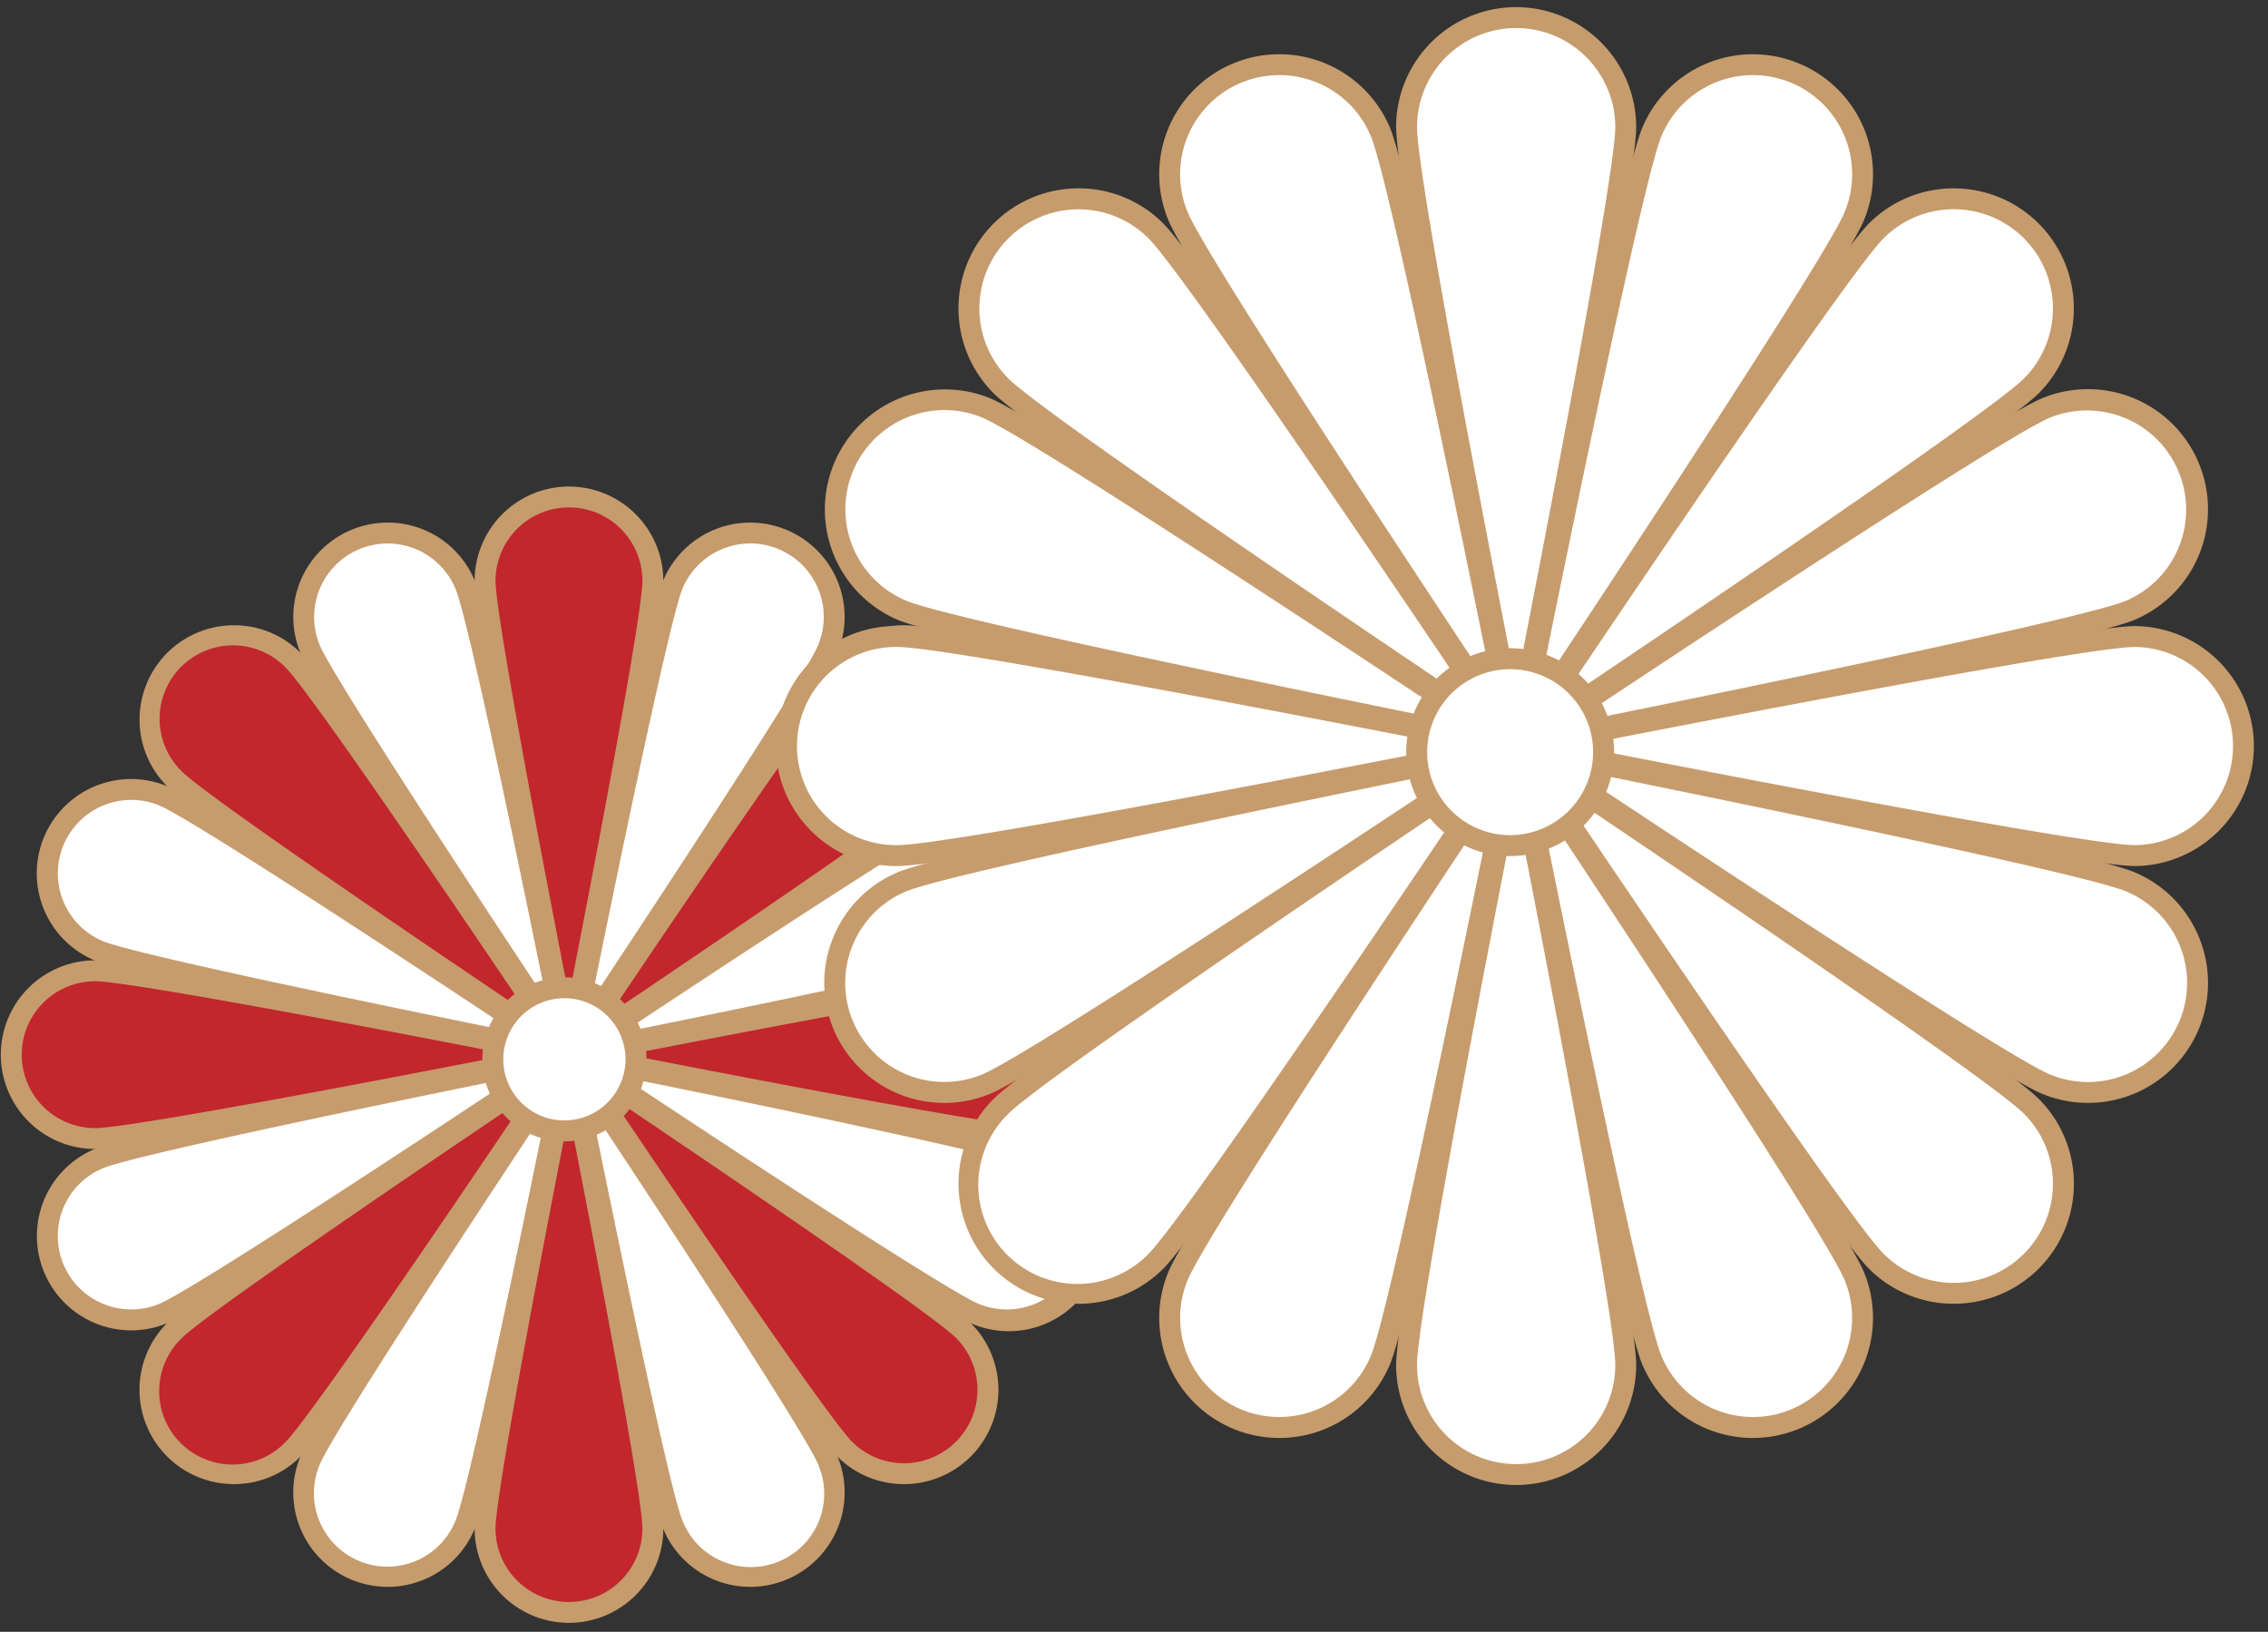
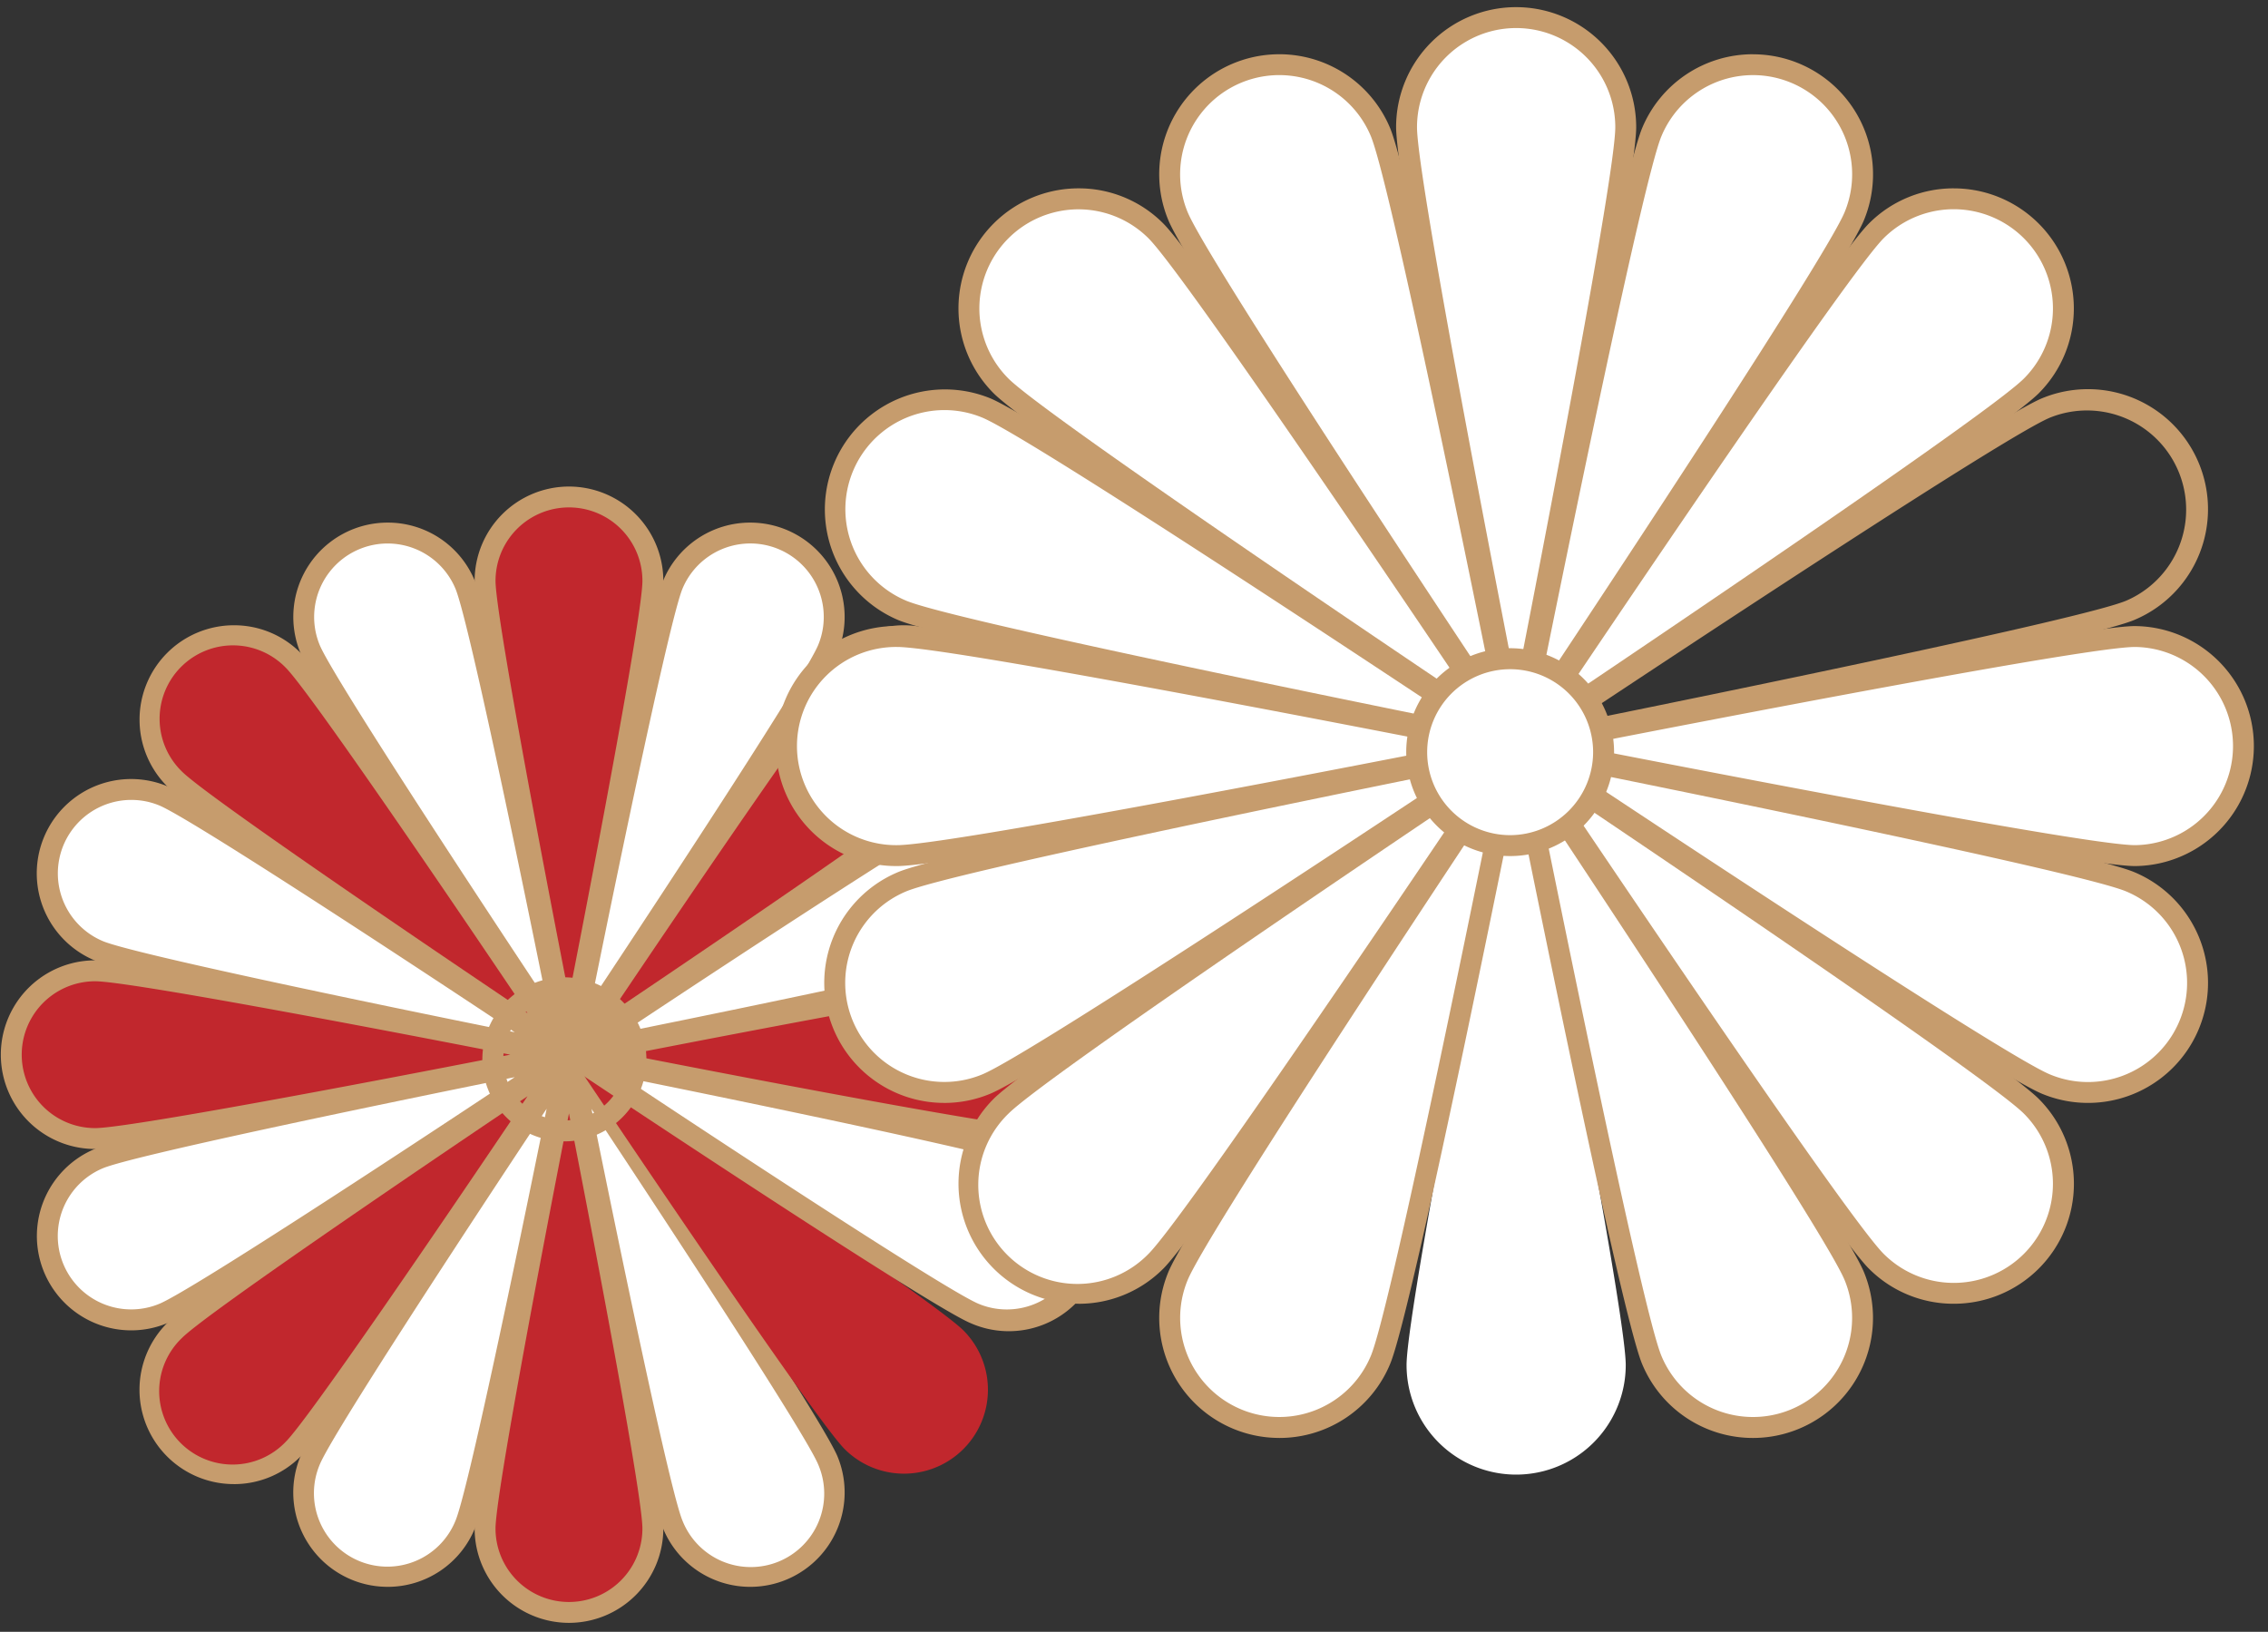
<svg xmlns="http://www.w3.org/2000/svg" width="164" height="118" viewBox="0 0 164 118">
  <rect x="0" y="0" width="164" height="118" fill="#333333" stroke="none" />
  <defs>
    <clipPath id="a">
      <rect width="164" height="118" fill="#fff" />
    </clipPath>
  </defs>
  <g clip-path="url(#a)">
    <g transform="translate(0.054 0.517)">
      <g transform="translate(0 34.666)">
        <path d="M49.866,6.819c0,3.353,6.066,33.931,6.066,33.931S62,10.172,62,6.819a6.067,6.067,0,0,0-12.134,0" transform="translate(-14.844)" fill="#c1272d" />
        <path d="M55.932,0A6.828,6.828,0,0,0,49.11,6.819c0,3.388,5.832,32.826,6.081,34.078l.741,3.737.742-3.737c.248-1.252,6.082-30.69,6.082-34.078A6.829,6.829,0,0,0,55.932,0Zm0,36.84c-2.166-11.063-5.31-27.709-5.31-30.02a5.311,5.311,0,0,1,10.622,0C61.244,9.131,58.1,25.777,55.932,36.84Z" transform="translate(-14.844)" fill="#c69c6d" />
        <path d="M62,92.973c0-3.35-6.068-33.93-6.068-33.93s-6.066,30.58-6.066,33.93a6.067,6.067,0,0,0,12.134,0" transform="translate(-14.844 -17.623)" fill="#c1272d" />
        <path d="M55.932,99.793a6.83,6.83,0,0,0,6.824-6.82c0-3.386-5.834-32.826-6.082-34.077l-.742-3.738L55.191,58.9c-.248,1.252-6.081,30.692-6.081,34.077A6.829,6.829,0,0,0,55.932,99.793Zm0-36.839c2.166,11.063,5.311,27.71,5.311,30.019a5.311,5.311,0,0,1-10.622,0C50.622,90.663,53.767,74.017,55.932,62.954Z" transform="translate(-14.844 -17.623)" fill="#c69c6d" />
        <path d="M59.2,12.883C60.489,15.976,77.8,41.91,77.8,41.91S71.7,11.331,70.417,8.237A6.068,6.068,0,0,0,59.2,12.883" transform="translate(-36.835 -1.13)" fill="#fff" />
        <path d="M64.081,3.738a6.822,6.822,0,0,0-6.3,9.434c1.3,3.126,17.955,28.1,18.664,29.158L78.557,45.5l-.745-3.737c-.25-1.252-6.128-30.688-7.425-33.815A6.8,6.8,0,0,0,64.081,3.738ZM75.574,38.3c-6.236-9.394-15.514-23.572-16.4-25.7A5.312,5.312,0,0,1,68.99,8.526C69.875,10.66,73.341,27.246,75.574,38.3Z" transform="translate(-36.106 -1.13)" fill="#c69c6d" />
        <path d="M49.659,88.031C48.374,84.933,31.072,59,31.072,59s6.1,30.581,7.375,33.669a6.067,6.067,0,1,0,11.212-4.637" transform="translate(10.146 -17.609)" fill="#fff" />
        <path d="M44.786,97.175a6.825,6.825,0,0,0,6.3-9.434c-1.3-3.131-17.948-28.1-18.657-29.162l-2.116-3.171.745,3.739c.25,1.252,6.127,30.689,7.418,33.81A6.813,6.813,0,0,0,44.786,97.175ZM33.3,62.614C39.53,72.008,48.8,86.185,49.689,88.321a5.311,5.311,0,1,1-9.815,4.057C38.993,90.25,35.53,73.666,33.3,62.614Z" transform="translate(9.418 -17.609)" fill="#c69c6d" />
        <path d="M60.675,25.5c2.365,2.369,28.283,19.7,28.283,19.7S71.619,19.287,69.248,16.913A6.065,6.065,0,0,0,60.675,25.5" transform="translate(-48.101 -4.347)" fill="#c1272d" />
        <path d="M62.97,14.379A6.823,6.823,0,0,0,58.148,26.03c2.39,2.393,27.337,19.088,28.4,19.8l3.168,2.119-2.12-3.168c-.71-1.061-17.408-26-19.8-28.4A6.762,6.762,0,0,0,62.97,14.379ZM84.2,42.433c-9.356-6.292-23.352-15.839-24.982-17.472a5.309,5.309,0,1,1,7.5-7.514C68.356,19.084,77.906,33.078,84.2,42.433Z" transform="translate(-46.109 -4.347)" fill="#c69c6d" />
        <path d="M43.428,78.6C41.06,76.236,15.142,58.9,15.142,58.9s17.338,25.915,19.7,28.283A6.068,6.068,0,0,0,43.428,78.6" transform="translate(26.179 -17.58)" fill="#c1272d" />
-         <path d="M41.132,89.717a6.821,6.821,0,0,0,4.825-11.646c-2.394-2.394-27.34-19.087-28.4-19.8l-3.168-2.118,2.119,3.167c.71,1.061,17.406,26,19.8,28.4A6.785,6.785,0,0,0,41.132,89.717ZM19.9,61.668c9.356,6.291,23.353,15.839,24.986,17.471a5.312,5.312,0,0,1-7.513,7.512C35.744,85.019,26.195,71.023,19.9,61.668Z" transform="translate(24.185 -17.58)" fill="#c69c6d" />
        <path d="M62.742,42.744c3.094,1.283,33.673,7.383,33.673,7.383S70.481,32.817,67.384,31.532a6.067,6.067,0,0,0-4.642,11.211" transform="translate(-55.631 -9.166)" fill="#fff" />
        <path d="M97.174,51.614,94,49.5c-1.061-.708-26.032-17.366-29.162-18.664a6.823,6.823,0,0,0-5.221,12.608c3.127,1.3,32.563,7.177,33.815,7.426ZM62.236,31.827a5.291,5.291,0,0,1,2.027.4c2.134.885,16.313,10.163,25.707,16.4C78.919,46.4,62.333,42.93,60.2,42.045a5.313,5.313,0,0,1,2.036-10.218Z" transform="translate(-52.8 -9.166)" fill="#c69c6d" />
        <path d="M38.163,66.124c-3.095-1.279-33.673-7.381-33.673-7.381s25.931,17.31,29.028,18.588a6.066,6.066,0,1,0,4.646-11.207" transform="translate(36.905 -17.532)" fill="#fff" />
        <path d="M3.735,57.256l3.17,2.116c1.061.708,26.029,17.366,29.159,18.658a6.822,6.822,0,1,0,5.225-12.6C38.16,64.133,8.725,58.251,7.473,58ZM38.674,77.039a5.279,5.279,0,0,1-2.032-.407c-2.135-.881-16.311-10.157-25.7-16.392,11.052,2.234,27.637,5.7,29.771,6.582a5.311,5.311,0,0,1-2.036,10.217Z" transform="translate(34.07 -17.532)" fill="#c69c6d" />
        <path d="M65.111,62c3.347,0,33.929-6.065,33.929-6.065s-30.584-6.065-33.929-6.064a6.065,6.065,0,1,0,0,12.13" transform="translate(-58.285 -14.849)" fill="#c1272d" />
        <path d="M61.981,62.754c3.383,0,32.824-5.832,34.076-6.08l3.739-.742-3.739-.742c-1.251-.248-30.688-6.079-34.075-6.079a6.821,6.821,0,1,0,0,13.642ZM92,55.932C80.934,58.1,64.289,61.242,61.981,61.242a5.309,5.309,0,1,1,0-10.618C64.292,50.624,80.936,53.767,92,55.932Z" transform="translate(-55.155 -14.849)" fill="#c69c6d" />
        <path d="M34.69,49.868c-3.354,0-33.934,6.064-33.934,6.064S31.335,62,34.69,62a6.065,6.065,0,0,0,0-12.13" transform="translate(40.666 -14.849)" fill="#c1272d" />
        <path d="M37.819,49.112c-3.393,0-32.829,5.83-34.08,6.079L0,55.932l3.739.742c1.252.248,30.691,6.08,34.081,6.08a6.821,6.821,0,0,0,0-13.642ZM7.8,55.932c11.06-2.165,27.7-5.308,30.02-5.308h0a5.309,5.309,0,0,1,0,10.618C35.507,61.242,18.86,58.1,7.8,55.932Z" transform="translate(37.536 -14.849)" fill="#c69c6d" />
        <path d="M67.384,77.33c3.1-1.278,29.032-18.588,29.032-18.588s-30.579,6.1-33.673,7.381A6.065,6.065,0,0,0,67.384,77.33" transform="translate(-55.631 -17.531)" fill="#fff" />
        <path d="M62.23,78.55a6.784,6.784,0,0,0,2.611-.522c3.13-1.291,28.1-17.949,29.162-18.657l3.17-2.116L93.435,58c-1.252.25-30.688,6.131-33.814,7.423A6.824,6.824,0,0,0,62.23,78.55ZM89.969,60.239C80.576,66.474,66.4,75.75,64.263,76.631a5.309,5.309,0,0,1-4.063-9.81C62.332,65.94,78.917,62.473,89.969,60.239Z" transform="translate(-52.799 -17.531)" fill="#c69c6d" />
        <path d="M33.518,31.532C30.421,32.817,4.49,50.126,4.49,50.126s30.578-6.1,33.674-7.383a6.068,6.068,0,0,0-4.646-11.211" transform="translate(36.904 -9.166)" fill="#fff" />
        <path d="M38.669,30.315a6.8,6.8,0,0,0-2.6.518C32.934,32.132,7.966,48.789,6.9,49.5L3.736,51.613l3.737-.745c1.252-.25,30.687-6.129,33.816-7.426a6.823,6.823,0,0,0-2.62-13.127ZM10.938,48.63c9.393-6.236,23.57-15.514,25.7-16.4a5.312,5.312,0,0,1,4.066,9.815C38.575,42.93,21.989,46.4,10.938,48.63Z" transform="translate(34.069 -9.166)" fill="#c69c6d" />
        <path d="M69.246,87.186C71.618,84.818,88.957,58.9,88.957,58.9S63.039,76.236,60.674,78.6a6.065,6.065,0,1,0,8.573,8.581" transform="translate(-48.1 -17.58)" fill="#c1272d" />
        <path d="M62.968,89.718a6.775,6.775,0,0,0,4.821-2c2.4-2.393,19.1-27.337,19.8-28.4l2.119-3.168-3.168,2.119c-1.061.709-26.008,17.4-28.4,19.8a6.822,6.822,0,0,0,4.821,11.647ZM84.2,61.668c-6.294,9.355-15.845,23.35-17.479,24.983a5.309,5.309,0,1,1-7.5-7.511C60.847,77.507,74.844,67.96,84.2,61.668Z" transform="translate(-46.108 -17.58)" fill="#c69c6d" />
        <path d="M34.847,16.913C32.48,19.287,15.142,45.2,15.142,45.2S41.06,27.864,43.428,25.5a6.068,6.068,0,0,0-8.582-8.582" transform="translate(26.179 -4.347)" fill="#c1272d" />
        <path d="M41.13,14.379a6.778,6.778,0,0,0-4.826,2c-2.392,2.4-19.088,27.339-19.8,28.4l-2.12,3.168,3.168-2.119c1.061-.709,26.007-17.4,28.4-19.8A6.825,6.825,0,0,0,41.13,14.379ZM19.9,42.433c6.293-9.354,15.842-23.349,17.473-24.986a5.31,5.31,0,0,1,7.512,0,5.332,5.332,0,0,1,0,7.514C43.253,26.593,29.257,36.141,19.9,42.433Z" transform="translate(24.187 -4.347)" fill="#c69c6d" />
        <path d="M70.418,92.668C71.7,89.58,77.8,59,77.8,59S60.49,84.933,59.206,88.031a6.067,6.067,0,1,0,11.212,4.637" transform="translate(-36.836 -17.609)" fill="#fff" />
        <path d="M64.079,97.175a6.806,6.806,0,0,0,6.31-4.219c1.3-3.12,7.174-32.558,7.424-33.81l.745-3.737-2.115,3.169c-.708,1.061-17.366,26.032-18.663,29.163a6.821,6.821,0,0,0,6.3,9.433Zm11.5-34.563c-2.233,11.052-5.7,27.637-6.583,29.766a5.311,5.311,0,1,1-9.816-4.057C60.061,86.185,69.339,72.006,75.575,62.612Z" transform="translate(-36.108 -17.609)" fill="#c69c6d" />
        <path d="M38.446,8.236C37.168,11.331,31.071,41.9,31.071,41.9s17.3-25.928,18.587-29.021A6.068,6.068,0,0,0,38.446,8.236" transform="translate(10.148 -1.13)" fill="#fff" />
        <path d="M44.786,3.738A6.81,6.81,0,0,0,38.48,7.946c-1.292,3.129-7.169,32.558-7.418,33.809l-.745,3.738,2.116-3.17C33.14,41.262,49.79,16.3,51.088,13.172a6.825,6.825,0,0,0-6.3-9.434ZM33.3,38.289C35.532,27.24,39,10.658,39.877,8.525a5.312,5.312,0,0,1,9.815,4.068C48.806,14.725,39.533,28.9,33.3,38.289Z" transform="translate(9.416 -1.13)" fill="#c69c6d" />
-         <path d="M51.622,56.8A5.176,5.176,0,1,0,56.8,51.626,5.175,5.175,0,0,0,51.622,56.8" transform="translate(-16.042 -15.38)" fill="#fff" />
        <path d="M56.8,50.87A5.931,5.931,0,1,0,62.729,56.8,5.938,5.938,0,0,0,56.8,50.87Zm0,10.349a4.419,4.419,0,1,1,4.419-4.42A4.425,4.425,0,0,1,56.8,61.219Z" transform="translate(-16.042 -15.38)" fill="#c69c6d" />
      </g>
      <g transform="translate(56.141)">
        <path d="M49.866,8.676c0,4.38,7.924,44.32,7.924,44.32s7.925-39.94,7.925-44.32a7.924,7.924,0,0,0-15.849,0" transform="translate(-4.352)" fill="#fff" />
        <path d="M57.79,0a8.675,8.675,0,0,0-8.68,8.676c0,4.4,7.614,42.833,7.938,44.467l.741,3.738.742-3.737c.324-1.634,7.94-40.064,7.94-44.467A8.688,8.688,0,0,0,57.79,0Zm0,49.08c-1.967-10.048-7.168-36.936-7.168-40.4a7.168,7.168,0,0,1,14.337,0C64.959,12.144,59.758,39.032,57.79,49.08Z" transform="translate(-4.352)" fill="#c69c6d" />
        <path d="M65.715,103.362c0-4.376-7.925-44.319-7.925-44.319s-7.924,39.943-7.924,44.319a7.924,7.924,0,0,0,15.849,0" transform="translate(-4.352 -5.171)" fill="#fff" />
-         <path d="M57.79,112.039a8.689,8.689,0,0,0,8.681-8.677c0-4.4-7.616-42.832-7.94-44.466l-.742-3.738L57.048,58.9c-.324,1.634-7.938,40.067-7.938,44.466A8.688,8.688,0,0,0,57.79,112.039Zm0-49.08c1.968,10.049,7.169,36.937,7.169,40.4a7.168,7.168,0,0,1-14.337,0C50.622,99.9,55.822,73.008,57.79,62.959Z" transform="translate(-4.352 -5.171)" fill="#c69c6d" />
        <path d="M59.347,15.451c1.677,4.041,24.287,37.916,24.287,37.916S75.669,13.425,73.992,9.383a7.926,7.926,0,0,0-14.645,6.068" transform="translate(-30.359 -0.332)" fill="#fff" />
        <path d="M65.939,3.738a8.679,8.679,0,0,0-8.019,12C59.606,19.8,81.353,52.4,82.277,53.786l2.115,3.169-.745-3.737c-.326-1.634-8-40.062-9.685-44.126a8.681,8.681,0,0,0-8.023-5.355Zm15.468,46.01c-5.665-8.532-20.763-31.387-22.09-34.587A7.17,7.17,0,0,1,72.566,9.672C73.893,12.873,79.38,39.71,81.408,49.749Z" transform="translate(-29.631 -0.332)" fill="#c69c6d" />
        <path d="M55.35,96.921C53.671,92.874,31.072,59,31.072,59s7.965,39.944,9.633,43.978A7.924,7.924,0,1,0,55.35,96.921" transform="translate(22.535 -5.167)" fill="#fff" />
        <path d="M48.762,108.633a8.683,8.683,0,0,0,8.015-12c-1.688-4.069-23.423-36.666-24.348-38.052l-2.116-3.171.745,3.739c.326,1.634,8,40.063,9.676,44.119A8.668,8.668,0,0,0,48.762,108.633ZM33.3,62.619c5.663,8.534,20.752,31.387,22.081,34.592a7.168,7.168,0,1,1-13.249,5.477C40.81,99.493,35.326,72.658,33.3,62.619Z" transform="translate(21.807 -5.167)" fill="#c69c6d" />
        <path d="M61.22,28.667C64.309,31.761,98.163,54.4,98.163,54.4S75.515,20.558,72.418,17.458a7.922,7.922,0,0,0-11.2,11.21" transform="translate(-45.028 -1.276)" fill="#fff" />
        <path d="M64.827,14.379A8.681,8.681,0,0,0,58.693,29.2c3.106,3.11,35.673,24.9,37.057,25.83l3.168,2.119L96.8,53.983C95.873,52.6,74.074,20.04,70.961,16.923A8.6,8.6,0,0,0,64.827,14.379ZM93.4,51.634c-8.5-5.715-31.192-21.051-33.638-23.5A7.166,7.166,0,1,1,69.89,17.992C72.344,20.447,87.684,43.137,93.4,51.634Z" transform="translate(-43.036 -1.276)" fill="#c69c6d" />
        <path d="M52.089,84.637C49,81.544,15.142,58.9,15.142,58.9S37.789,92.752,40.88,95.846a7.926,7.926,0,0,0,11.21-11.209" transform="translate(38.6 -5.159)" fill="#fff" />
        <path d="M48.48,98.92A8.679,8.679,0,0,0,54.619,84.1c-3.111-3.111-35.677-24.9-37.062-25.829L14.39,56.156l2.119,3.167c.926,1.385,22.723,33.947,25.831,37.057A8.633,8.633,0,0,0,48.48,98.92ZM19.906,61.672c8.5,5.714,31.193,21.05,33.643,23.5A7.17,7.17,0,0,1,43.408,95.311C40.961,92.862,25.622,70.17,19.906,61.672Z" transform="translate(36.605 -5.159)" fill="#c69c6d" />
        <path d="M63.888,46.318c4.042,1.676,43.984,9.644,43.984,9.644S74,33.351,69.951,31.673a7.925,7.925,0,0,0-6.063,14.644" transform="translate(-54.831 -2.69)" fill="#fff" />
        <path d="M108.631,57.449l-3.17-2.116c-1.386-.925-33.983-22.671-38.051-24.358a8.681,8.681,0,0,0-6.642,16.041c4.063,1.685,42.492,9.361,44.125,9.687ZM64.1,31.827a7.141,7.141,0,0,1,2.737.545c3.2,1.328,26.059,16.426,34.591,22.09-10.039-2.029-36.875-7.516-40.076-8.843A7.171,7.171,0,0,1,64.1,31.827Z" transform="translate(-52.001 -2.69)" fill="#c69c6d" />
        <path d="M48.473,68.383c-4.042-1.67-43.984-9.64-43.984-9.64S38.361,81.353,42.4,83.022a7.923,7.923,0,1,0,6.068-14.639" transform="translate(49.349 -5.145)" fill="#fff" />
        <path d="M3.736,57.256l3.17,2.116c1.386.925,33.98,22.671,38.047,24.349A8.679,8.679,0,1,0,51.6,67.685C47.534,66.005,9.107,58.328,7.474,58ZM48.273,82.873a7.126,7.126,0,0,1-2.742-.549C42.327,81,19.476,65.906,10.944,60.242c10.039,2.029,36.875,7.517,40.076,8.84a7.169,7.169,0,0,1-2.748,13.791Z" transform="translate(46.512 -5.145)" fill="#c69c6d" />
        <path d="M66.97,65.711c4.372,0,44.317-7.923,44.317-7.923S71.339,49.866,66.97,49.868a7.922,7.922,0,1,0,0,15.843" transform="translate(-58.285 -4.357)" fill="#fff" />
        <path d="M63.84,66.467c4.4,0,42.83-7.613,44.464-7.937l3.739-.742-3.739-.742c-1.634-.324-40.062-7.935-44.463-7.935a8.678,8.678,0,1,0,0,17.355Zm40.4-8.679c-10.049,1.967-36.937,7.167-40.4,7.167a7.166,7.166,0,1,1,0-14.331C67.307,50.624,94.19,55.822,104.24,57.789Z" transform="translate(-55.155 -4.357)" fill="#c69c6d" />
        <path d="M45.08,49.868C40.7,49.866.756,57.789.756,57.789S40.7,65.711,45.08,65.711a7.922,7.922,0,0,0,0-15.843" transform="translate(53.117 -4.357)" fill="#fff" />
        <path d="M48.209,49.112c-4.41,0-42.837,7.611-44.47,7.935L0,57.789l3.739.742c1.634.324,40.066,7.937,44.471,7.937a8.678,8.678,0,0,0,0-17.355ZM7.8,57.789c10.049-1.967,36.928-7.165,40.4-7.165h.006a7.166,7.166,0,0,1,0,14.331C44.739,64.955,17.852,59.756,7.8,57.789Z" transform="translate(49.988 -4.357)" fill="#c69c6d" />
        <path d="M69.951,83.021C74,81.352,107.872,58.742,107.872,58.742s-39.942,7.97-43.984,9.64a7.922,7.922,0,0,0,6.063,14.639" transform="translate(-54.831 -5.145)" fill="#fff" />
        <path d="M64.087,84.384a8.632,8.632,0,0,0,3.322-.664c4.067-1.678,36.665-23.424,38.051-24.349l3.17-2.116L104.892,58c-1.634.326-40.061,8-44.125,9.683a8.68,8.68,0,0,0,3.319,16.7Zm37.335-24.143C92.889,65.905,70.035,81,66.831,82.322a7.166,7.166,0,0,1-5.484-13.242C64.547,67.758,91.383,62.27,101.421,60.241Z" transform="translate(-52 -5.145)" fill="#c69c6d" />
-         <path d="M42.406,31.673C38.361,33.351,4.49,55.961,4.49,55.961s39.941-7.967,43.985-9.643a7.926,7.926,0,0,0-6.068-14.644" transform="translate(49.347 -2.69)" fill="#fff" />
        <path d="M48.266,30.315a8.645,8.645,0,0,0-3.313.659C40.885,32.662,8.291,54.407,6.905,55.332L3.736,57.448,7.473,56.7c1.634-.326,40.061-8,44.126-9.686a8.681,8.681,0,0,0-3.333-16.7ZM10.943,54.462C19.475,48.8,42.327,33.7,45.531,32.372A7.17,7.17,0,0,1,51.02,45.619C47.818,46.946,20.982,52.434,10.943,54.462Z" transform="translate(46.512 -2.69)" fill="#c69c6d" />
        <path d="M72.416,95.846C75.514,92.752,98.163,58.9,98.163,58.9S64.309,81.544,61.218,84.637a7.922,7.922,0,0,0,11.2,11.209" transform="translate(-45.026 -5.159)" fill="#fff" />
        <path d="M64.825,98.922a8.619,8.619,0,0,0,6.134-2.541c3.114-3.11,24.914-35.673,25.84-37.057l2.119-3.167-3.168,2.119C94.366,59.2,61.8,80.992,58.692,84.1a8.68,8.68,0,0,0,6.133,14.818ZM93.4,61.672c-5.716,8.5-21.058,31.189-23.511,33.639A7.166,7.166,0,1,1,59.761,85.173C62.208,82.722,84.9,67.387,93.4,61.672Z" transform="translate(-43.035 -5.159)" fill="#c69c6d" />
        <path d="M40.88,17.458C37.789,20.558,15.142,54.4,15.142,54.4S49,31.761,52.089,28.667a7.926,7.926,0,0,0-11.21-11.21" transform="translate(38.6 -1.276)" fill="#fff" />
        <path d="M48.477,14.379a8.624,8.624,0,0,0-6.14,2.545c-3.108,3.117-24.9,35.675-25.831,37.06l-2.12,3.168,3.168-2.119c1.385-.926,33.951-22.72,37.061-25.83a8.684,8.684,0,0,0-6.139-14.823ZM19.9,51.634c5.716-8.5,21.054-31.187,23.5-33.643A7.17,7.17,0,0,1,53.546,28.134C51.1,30.583,28.4,45.919,19.9,51.634Z" transform="translate(36.608 -1.276)" fill="#c69c6d" />
        <path d="M73.993,102.977C75.669,98.943,83.634,59,83.634,59S61.025,92.874,59.348,96.921a7.924,7.924,0,1,0,14.645,6.056" transform="translate(-30.36 -5.167)" fill="#fff" />
        <path d="M65.936,108.633a8.659,8.659,0,0,0,8.028-5.367c1.685-4.055,9.358-42.485,9.684-44.119l.745-3.737-2.115,3.169c-.925,1.386-22.67,33.983-24.356,38.052a8.678,8.678,0,0,0,8.014,12ZM81.408,62.617c-2.028,10.039-7.514,36.876-8.841,40.07a7.168,7.168,0,1,1-13.249-5.476C60.647,94.005,75.744,71.149,81.408,62.617Z" transform="translate(-29.632 -5.167)" fill="#c69c6d" />
        <path d="M40.7,9.383c-1.669,4.042-9.633,43.976-9.633,43.976s22.6-33.867,24.278-37.907A7.926,7.926,0,0,0,40.7,9.383" transform="translate(22.537 -0.332)" fill="#fff" />
        <path d="M48.763,3.738a8.666,8.666,0,0,0-8.024,5.354c-1.679,4.066-9.351,42.484-9.676,44.118l-.745,3.738,2.116-3.17c.924-1.385,22.66-33.975,24.348-38.037a8.682,8.682,0,0,0-8.017-12ZM33.3,49.74C35.33,39.7,40.813,12.873,42.136,9.672a7.17,7.17,0,0,1,13.248,5.491C54.054,18.361,38.965,41.208,33.3,49.74Z" transform="translate(21.804 -0.332)" fill="#c69c6d" />
        <path d="M51.622,58.383a6.76,6.76,0,1,0,6.762-6.757,6.76,6.76,0,0,0-6.762,6.757" transform="translate(-5.38 -4.513)" fill="#fff" />
        <path d="M58.384,50.87A7.515,7.515,0,1,0,65.9,58.383,7.524,7.524,0,0,0,58.384,50.87Zm0,13.518a6,6,0,1,1,6-6A6.012,6.012,0,0,1,58.384,64.388Z" transform="translate(-5.38 -4.513)" fill="#c69c6d" />
      </g>
    </g>
  </g>
</svg>